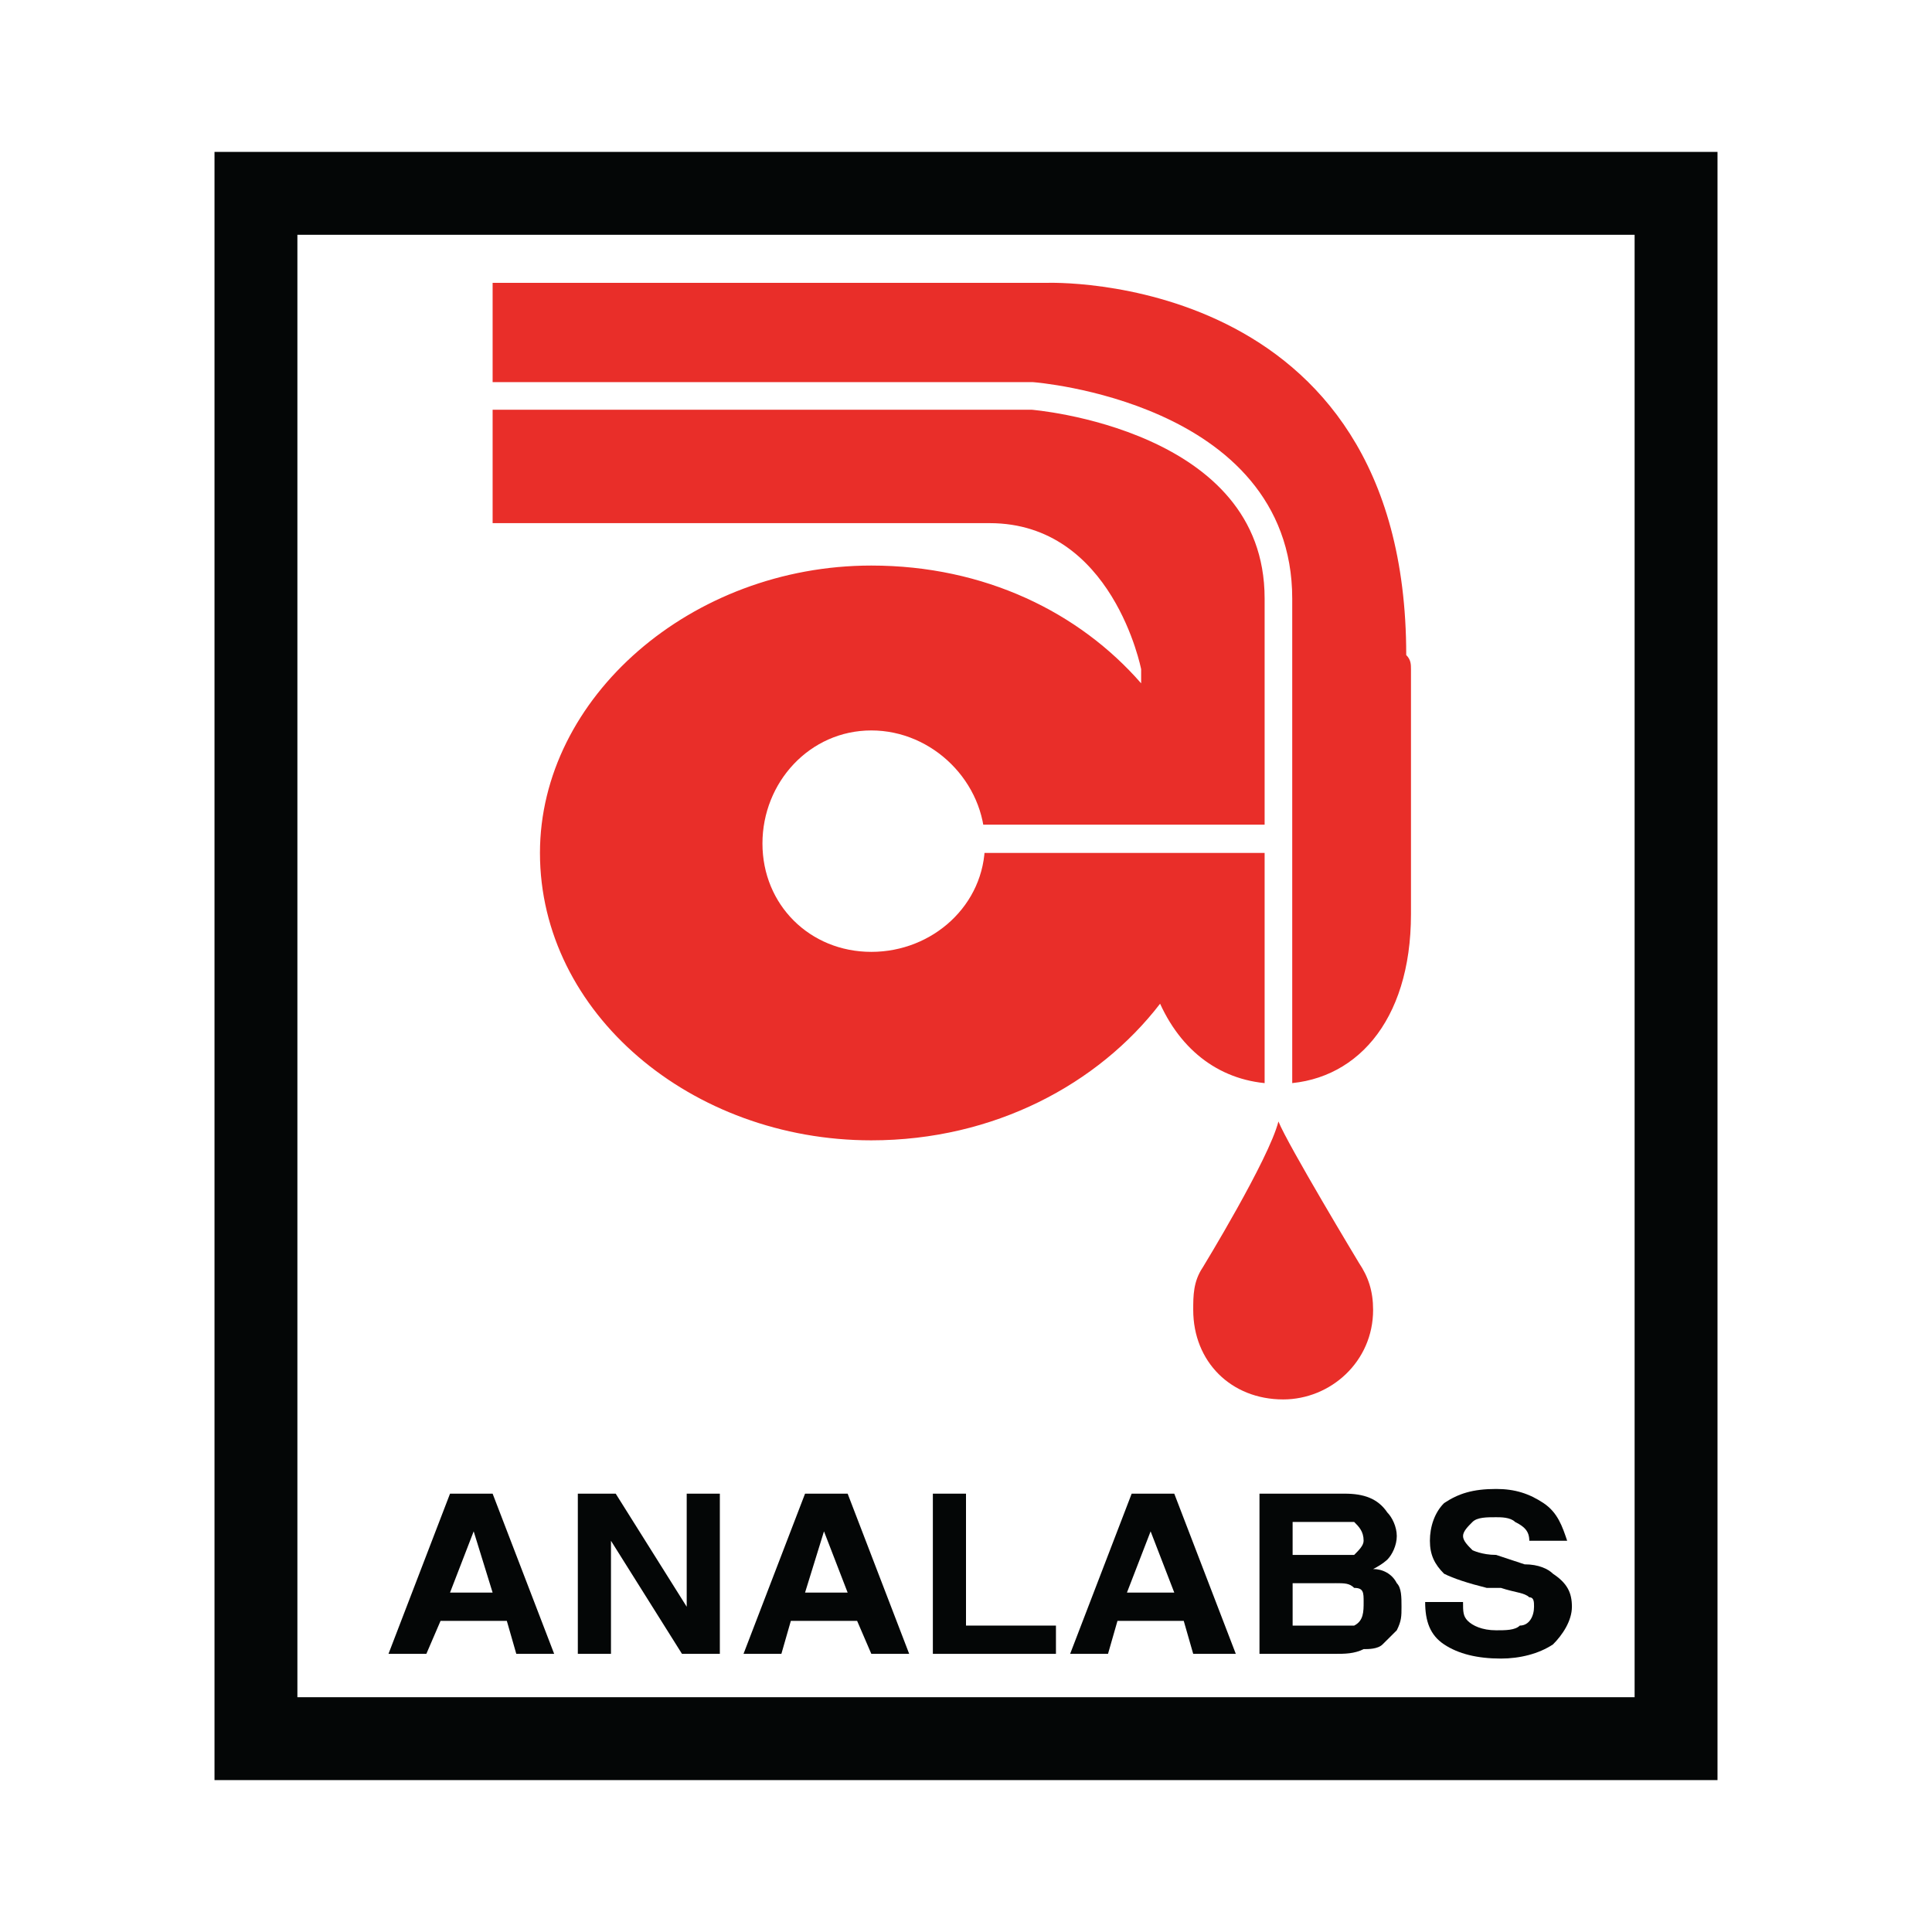
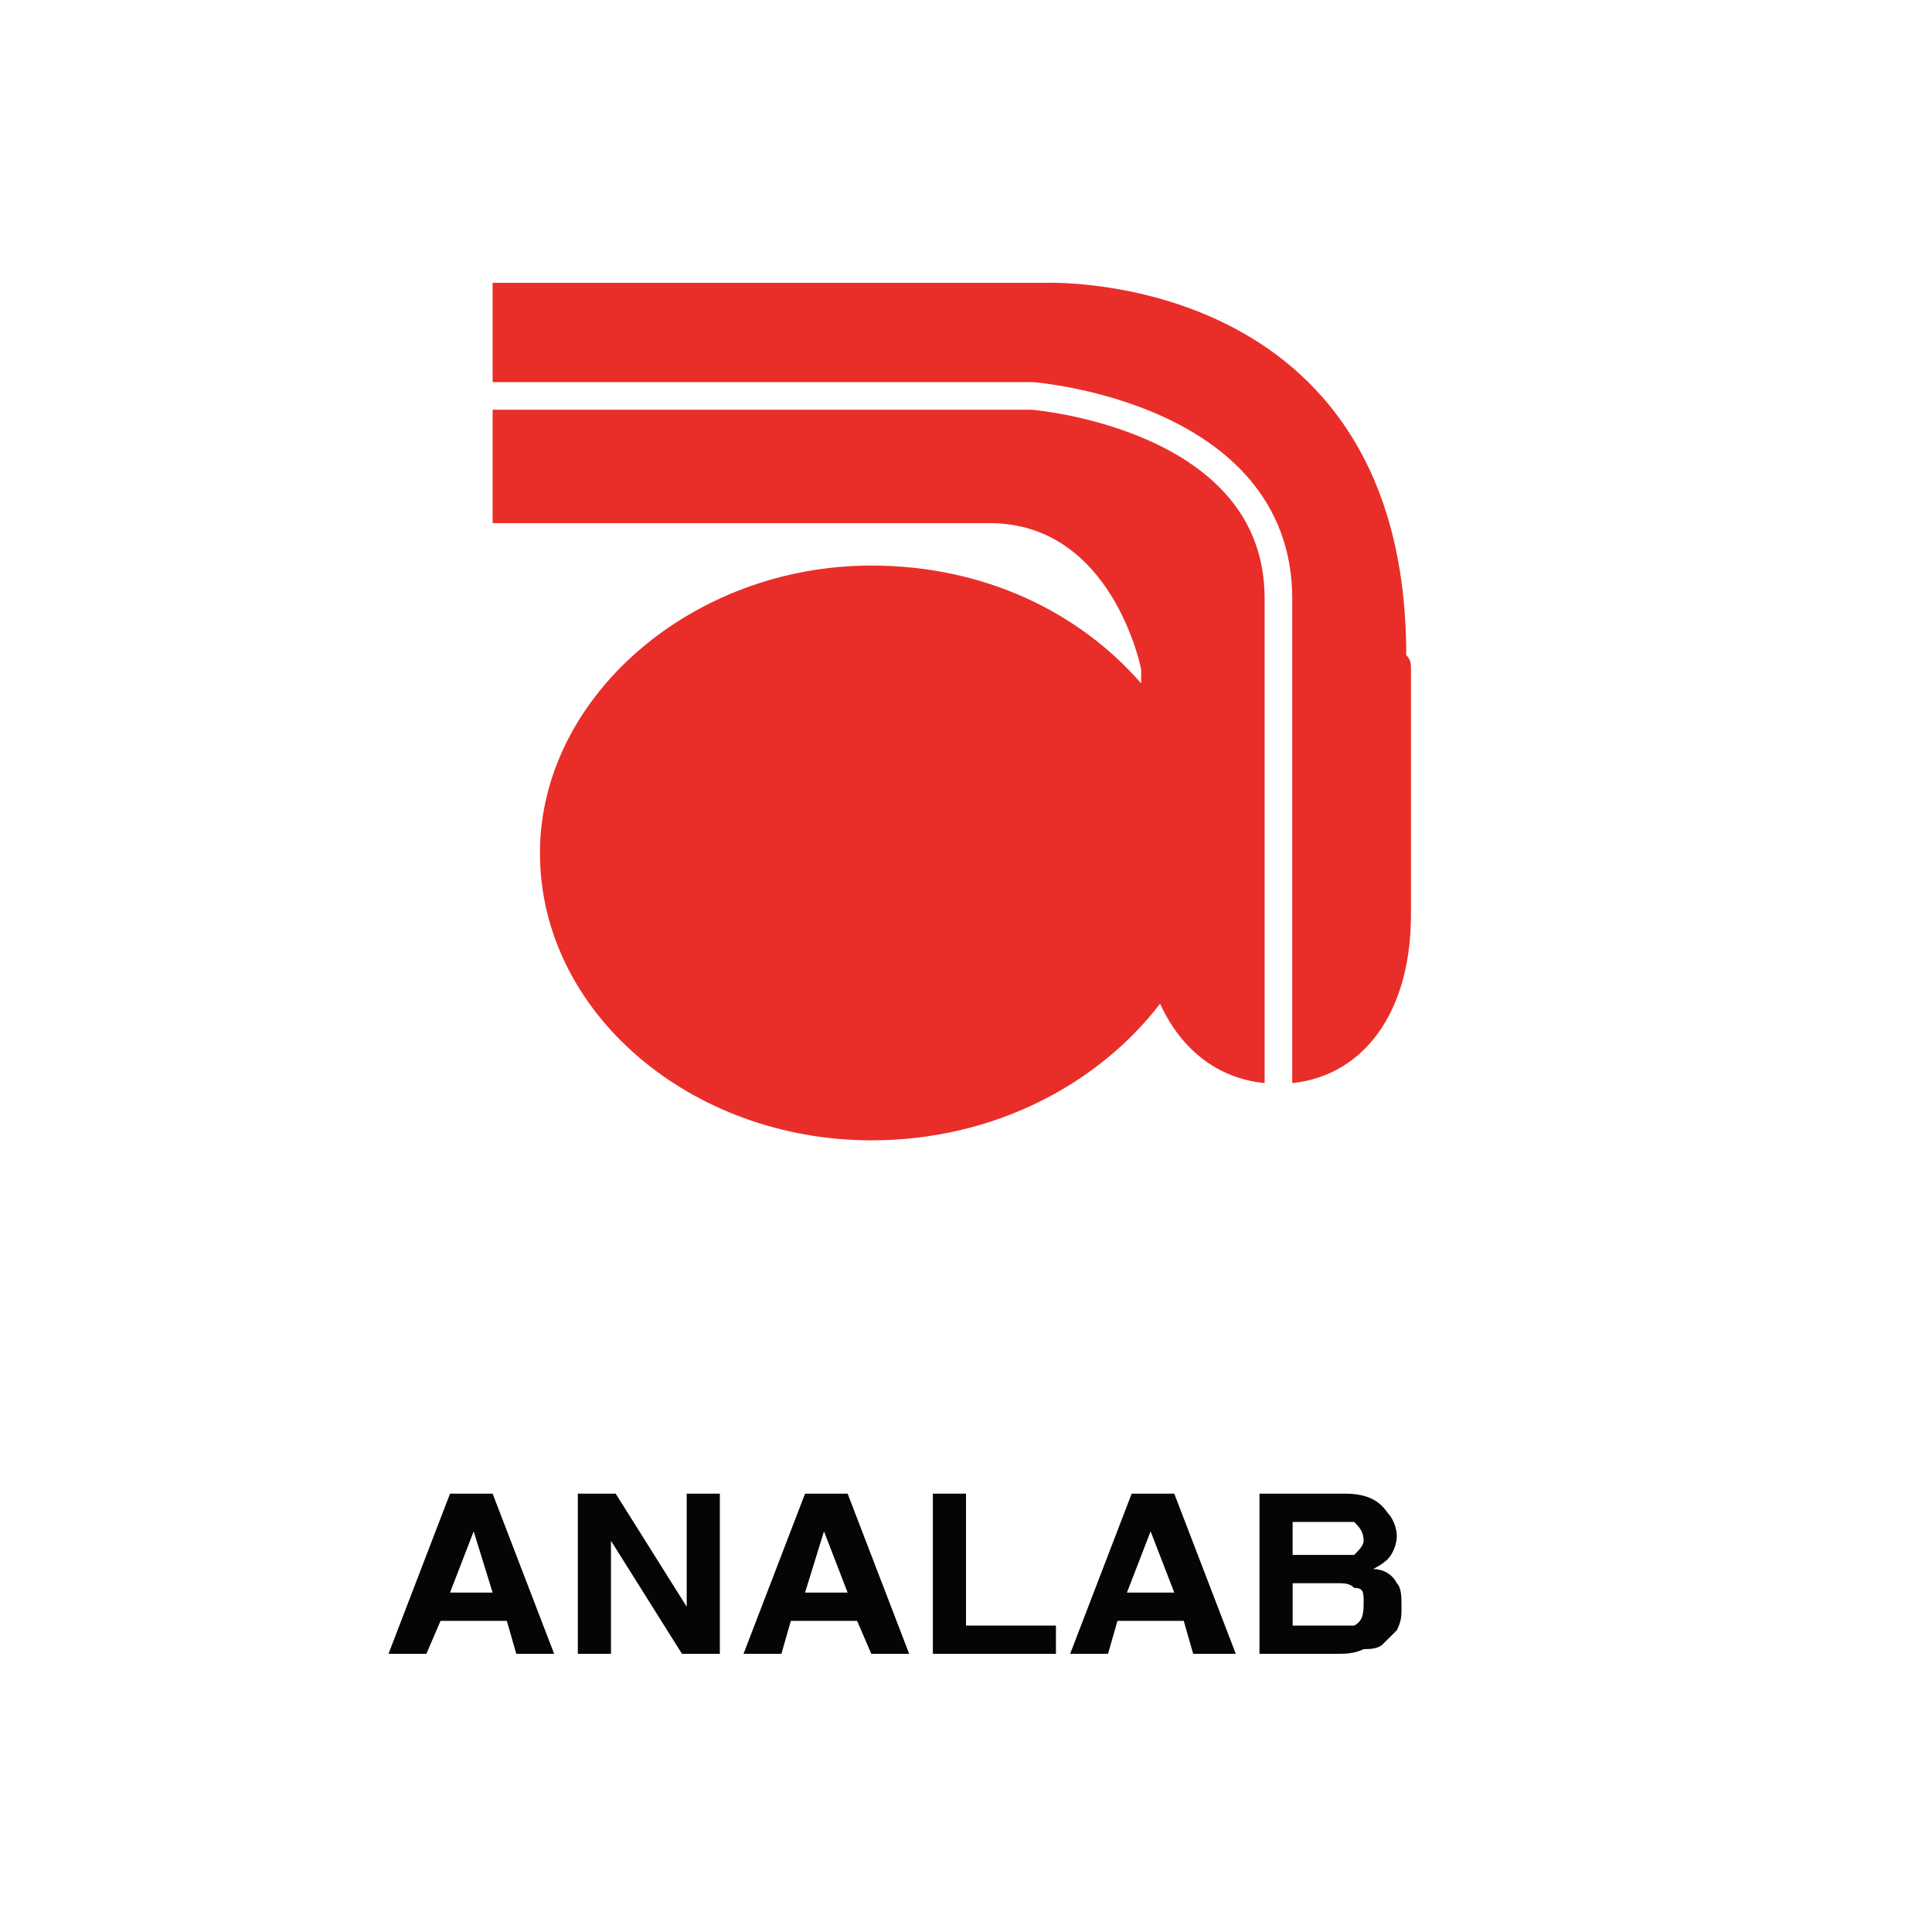
<svg xmlns="http://www.w3.org/2000/svg" version="1.0" id="Layer_1" x="0px" y="0px" width="192.756px" height="192.756px" viewBox="0 0 192.756 192.756" enable-background="new 0 0 192.756 192.756" xml:space="preserve">
  <g>
    <polygon fill-rule="evenodd" clip-rule="evenodd" fill="#FFFFFF" points="0,0 192.756,0 192.756,192.756 0,192.756 0,0  " />
-     <polygon fill-rule="evenodd" clip-rule="evenodd" fill="#FFFFFF" stroke="#040606" stroke-width="8.27" stroke-miterlimit="2.613" points="   25.536,173.466 167.221,173.466 167.221,19.29 25.536,19.29 25.536,173.466  " />
    <path fill-rule="evenodd" clip-rule="evenodd" fill="#E92E29" d="M140.3,65.355L140.3,65.355c0-38.544-35.894-37.134-35.894-37.134   H49.149v23.973h49.59c12.279,0,15.113,14.572,15.113,14.572v1.41c-6.141-7.05-15.585-11.751-26.92-11.751   c-17.946,0-33.06,13.162-33.06,28.673c0,15.981,15.113,28.673,33.06,28.673c12.279,0,22.669-5.641,28.81-13.631   c2.36,5.17,6.611,7.99,11.807,7.99c7.557,0,13.224-6.11,13.224-16.922V66.765C140.772,66.294,140.772,65.825,140.3,65.355   L140.3,65.355z" />
-     <path fill-rule="evenodd" clip-rule="evenodd" fill="#E92E29" d="M135.577,125.991c0,0-7.084-11.751-8.028-14.102   c-0.945,3.761-7.557,14.571-7.557,14.571c-0.944,1.41-0.944,2.82-0.944,4.23c0,5.17,3.778,8.931,8.974,8.931   c4.722,0,8.973-3.761,8.973-8.931C136.994,128.812,136.522,127.4,135.577,125.991L135.577,125.991z" />
-     <path fill-rule="evenodd" clip-rule="evenodd" fill="#FFFFFF" d="M86.932,94.968c6.14,0,11.335-4.701,11.335-10.811   c0-6.111-5.196-11.281-11.335-11.281S76.07,78.046,76.07,84.157C76.07,90.267,80.792,94.968,86.932,94.968L86.932,94.968z" />
-     <polygon fill-rule="evenodd" clip-rule="evenodd" fill="#FFFFFF" points="90.71,85.097 127.076,85.097 127.076,82.277    90.71,82.277 90.71,85.097  " />
    <path fill="none" stroke="#FFFFFF" stroke-width="2.754" stroke-miterlimit="2.613" d="M48.677,39.502h54.313   c0,0,24.559,1.88,24.559,20.212c0,12.691,0,48.885,0,48.885" />
    <path fill-rule="evenodd" clip-rule="evenodd" fill="#040606" d="M47.26,152.783l1.889,6.111h-4.25L47.26,152.783L47.26,152.783z    M38.76,165.005h3.778l1.416-3.29h6.612l0.945,3.29h3.778l-6.14-15.981h-4.25L38.76,165.005L38.76,165.005z" />
    <polygon fill-rule="evenodd" clip-rule="evenodd" fill="#040606" points="57.65,165.005 60.957,165.005 60.957,153.724    68.041,165.005 71.819,165.005 71.819,149.023 68.513,149.023 68.513,160.305 61.429,149.023 57.65,149.023 57.65,165.005  " />
    <path fill-rule="evenodd" clip-rule="evenodd" fill="#040606" d="M82.209,152.783l2.361,6.111h-4.25L82.209,152.783L82.209,152.783   z M74.181,165.005h3.778l0.944-3.29h6.612l1.417,3.29h3.778l-6.14-15.981h-4.25L74.181,165.005L74.181,165.005z" />
    <polygon fill-rule="evenodd" clip-rule="evenodd" fill="#040606" points="93.072,165.005 105.352,165.005 105.352,162.185    96.378,162.185 96.378,149.023 93.072,149.023 93.072,165.005  " />
    <path fill-rule="evenodd" clip-rule="evenodd" fill="#040606" d="M114.797,152.783l2.361,6.111h-4.723L114.797,152.783   L114.797,152.783z M106.768,165.005h3.779l0.944-3.29h6.611l0.945,3.29h4.25l-6.14-15.981h-4.25L106.768,165.005L106.768,165.005z" />
    <path fill-rule="evenodd" clip-rule="evenodd" fill="#040606" d="M132.743,151.844c0.945,0,1.417,0,2.362,0   c0.472,0.471,0.944,0.939,0.944,1.88c0,0.471-0.473,0.94-0.944,1.41c-0.473,0-0.945,0-1.889,0h-4.251v-3.29H132.743   L132.743,151.844z M133.217,157.954c0.943,0,1.416,0,1.889,0.47c0.944,0,0.944,0.471,0.944,1.411c0,0.939,0,1.88-0.944,2.35   c-0.473,0-0.945,0-1.889,0h-4.251v-4.23H133.217L133.217,157.954z M134.16,149.023h-8.501v15.981h7.558c0.943,0,1.889,0,2.833-0.47   c0.473,0,1.417,0,1.89-0.471c0.473-0.47,0.944-0.939,1.417-1.409c0.472-0.94,0.472-1.41,0.472-2.351c0-0.939,0-1.881-0.472-2.351   c-0.473-0.94-1.417-1.41-2.362-1.41c0.945-0.47,1.418-0.939,1.418-0.939c0.472-0.471,0.944-1.41,0.944-2.351   c0-0.939-0.473-1.88-0.944-2.351C137.467,149.494,136.05,149.023,134.16,149.023L134.16,149.023z" />
-     <path fill-rule="evenodd" clip-rule="evenodd" fill="#040606" d="M142.189,159.835c0,1.88,0.473,3.29,1.889,4.229   c1.418,0.94,3.307,1.411,5.668,1.411c1.889,0,3.778-0.471,5.195-1.411c0.944-0.939,1.889-2.35,1.889-3.76s-0.473-2.351-1.889-3.291   c-0.473-0.47-1.417-0.939-2.834-0.939l-2.834-0.94c-1.417,0-2.361-0.47-2.361-0.47c-0.472-0.47-0.944-0.94-0.944-1.41   c0-0.471,0.473-0.939,0.944-1.41c0.473-0.47,1.418-0.47,2.361-0.47c0.473,0,1.417,0,1.889,0.47c0.945,0.471,1.417,0.939,1.417,1.88   h3.778c-0.472-1.409-0.943-2.82-2.361-3.76c-1.417-0.94-2.834-1.41-4.723-1.41c-2.361,0-3.777,0.47-5.195,1.41   c-0.944,0.939-1.416,2.351-1.416,3.76c0,1.41,0.472,2.351,1.416,3.29c0.945,0.471,2.362,0.94,4.252,1.41h1.416   c1.416,0.471,2.361,0.471,2.833,0.941c0.473,0,0.473,0.47,0.473,0.939c0,0.94-0.473,1.88-1.417,1.88   c-0.473,0.471-1.416,0.471-2.361,0.471c-1.417,0-2.361-0.471-2.833-0.94c-0.473-0.47-0.473-0.94-0.473-1.88H142.189   L142.189,159.835z" />
  </g>
</svg>